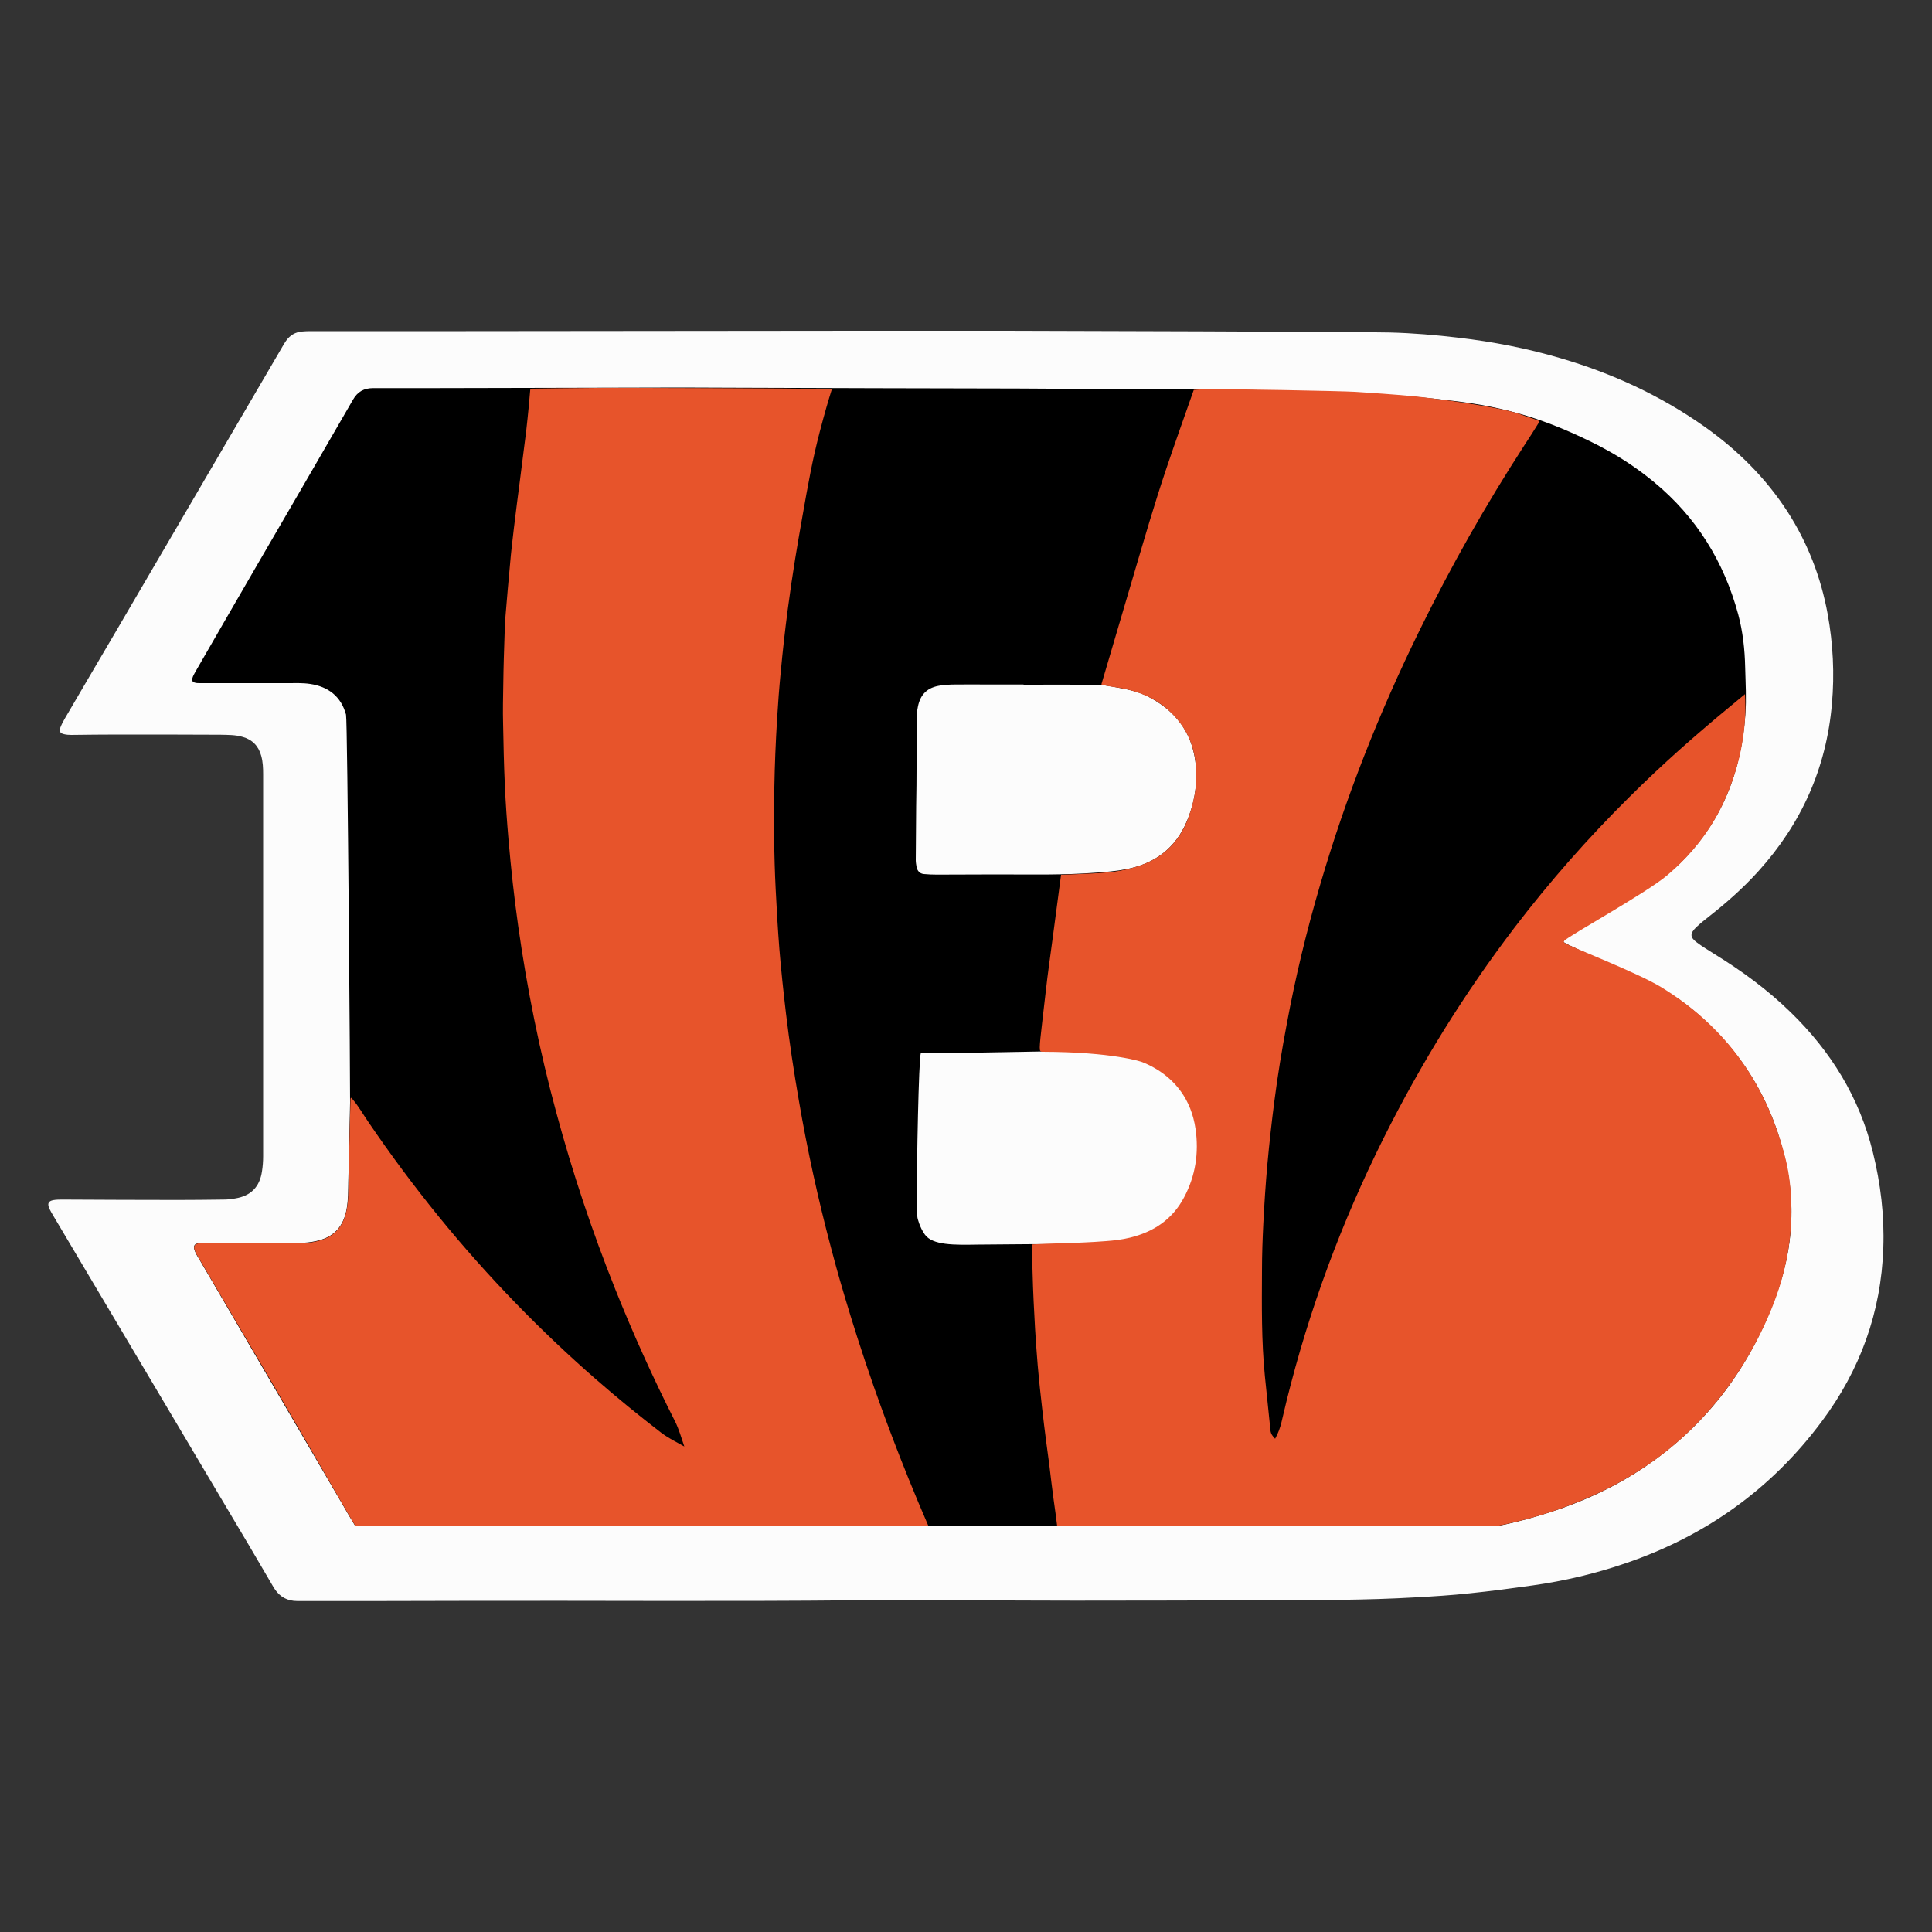
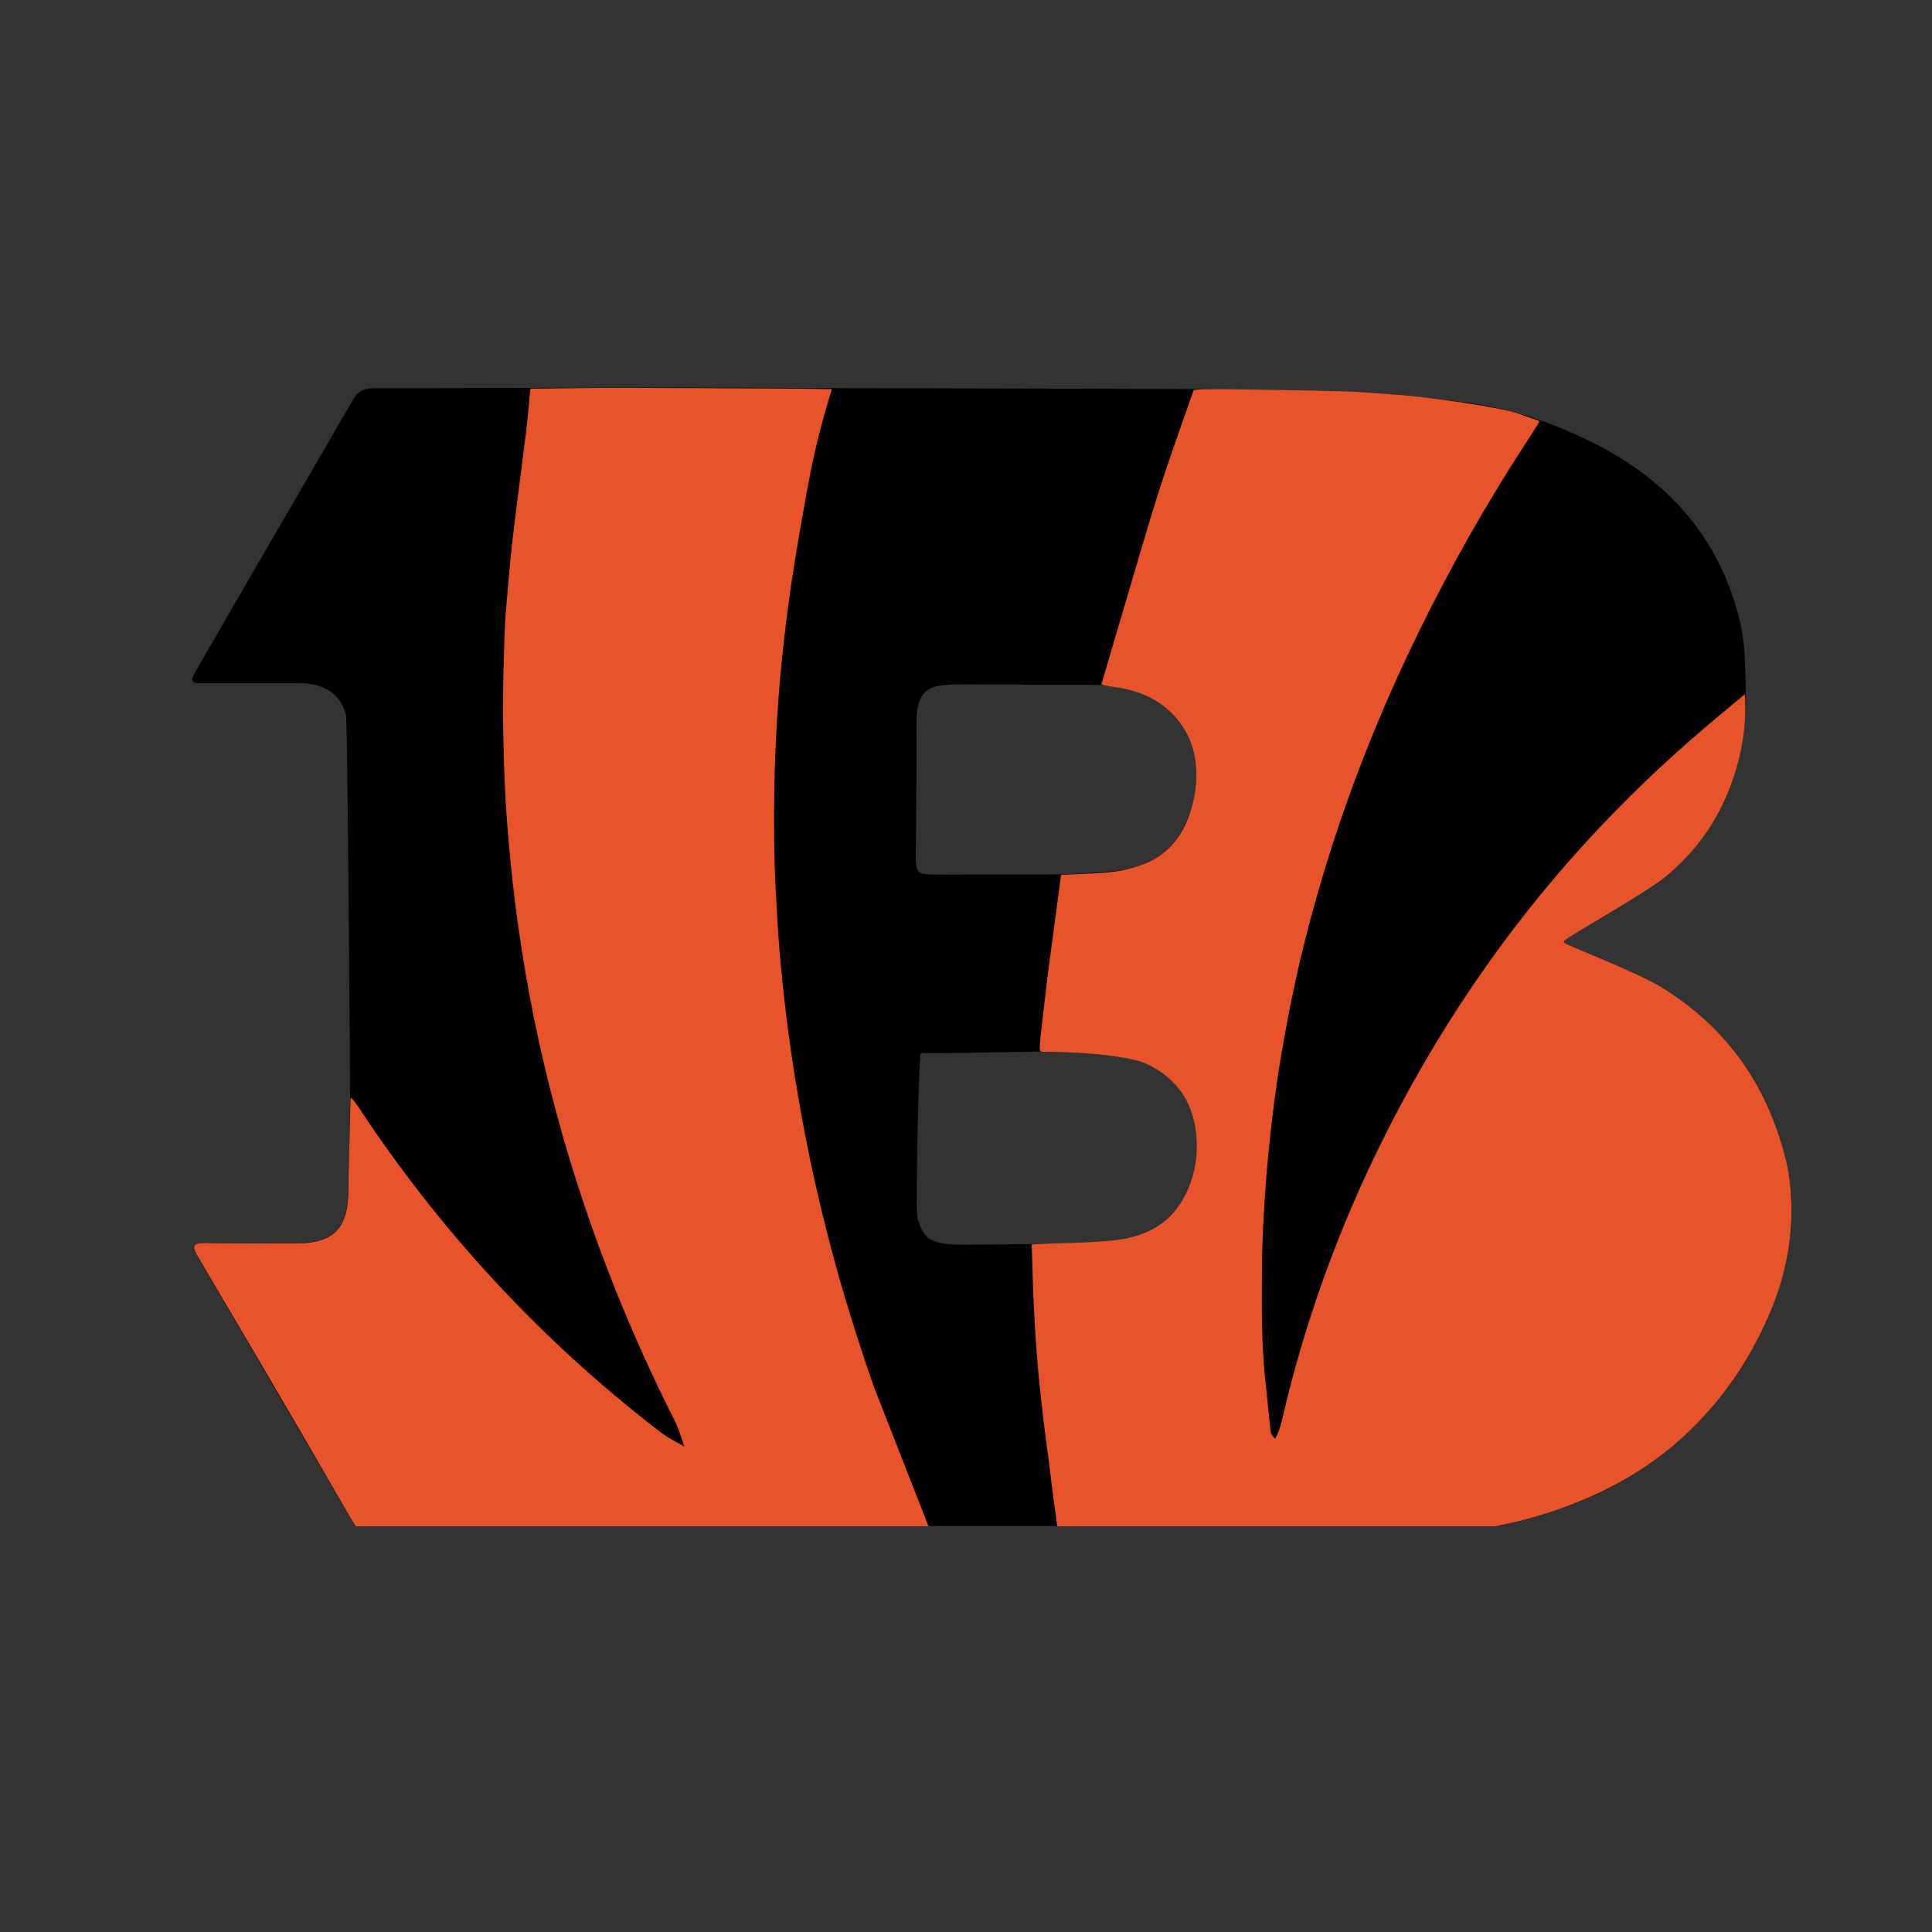
<svg xmlns="http://www.w3.org/2000/svg" xml:space="preserve" viewBox="0 0 1000 1000">
  <rect x="0" y="0" width="1000" height="1000" fill="#333333" stroke="none" />
  <switch>
    <g>
-       <path fill="#FCFCFC" d="M444.6 171.2h76.5c17.4 0 184.1.5 198.3.9 11.9.3 23.7 1.3 35.5 2.7 17.9 2.1 35.5 5.5 52.8 10.6 26.7 7.8 51.7 19.3 74.5 35.4 17 12 31.6 26.4 43 44 10.5 16.3 17.3 34 20.8 53 2.8 15.4 3.6 31 2.2 46.6-2.9 33.2-15.8 62-38.2 86.7-7.8 8.6-16.5 16.3-25.7 23.5-2.2 1.7-4.4 3.5-6.4 5.4-3.3 3.2-3.2 5.2.5 7.9 2.8 2.1 5.8 3.9 8.8 5.8 14.2 8.7 27.6 18.5 39.6 30.2 20.9 20.3 35.6 44.1 42.6 72.5 4 16.2 6 32.7 5.4 49.5-1.1 33.3-12 63.3-31.9 89.9-26.1 35-60.1 59.2-101.4 73.3-15.7 5.4-31.8 9.2-48.2 11.5-10.9 1.5-21.8 3-32.7 4.1-9.3 1-18.7 1.6-28.1 2.1-25.7 1.5-51.4 1.4-77.2 1.5-33 .1-66 .2-98.9.2-37.4 0-74.9-.5-112.3-.2-68.8.7-137.6.1-206.4.3-27.3.1-54.6.1-82 .1-1.2 0-2.4 0-3.6-.1-4.8-.5-8.2-3.1-10.6-7.2-4.1-6.9-8.1-13.9-12.2-20.8-33.8-56.9-67.6-113.8-101.4-170.8-.9-1.5-1.8-3-2.5-4.6-.9-2.3-.3-3.5 2.1-4 1.6-.3 3.3-.3 5-.3 19.9.1 39.8.2 59.7.2 7.8 0 15.6-.1 23.4-.2 2.1 0 4.1-.2 6.2-.6 8-1.3 12.6-5.9 13.8-14 .4-2.6.6-5.2.6-7.8V400.9c0-3.3-.1-6.5-1-9.7-1.4-5.1-4.6-8.4-9.7-9.8-3.7-1.1-7.6-1-11.4-1.1-17.7-.1-35.4-.1-53.1-.1-8 0-16.1.1-24.1.2-1.3 0-2.6-.1-3.8-.4-1.9-.4-2.6-1.5-1.9-3.3.6-1.6 1.4-3.2 2.3-4.7 8.9-15.3 17.9-30.5 26.8-45.7 28.7-49.1 57.5-98.3 86.2-147.4.5-.8 1-1.7 1.5-2.4 2-2.9 4.8-4.6 8.3-4.9 1.3-.1 2.5-.2 3.8-.2h81c67.9-.1 135.7-.1 203.5-.2 0 .1 0 0 0 0z" />
      <path d="M547.2 790h227.4c6.9-1.4 13.8-3.1 20.6-5.1 20-5.8 38.9-14 56.2-25.7 32.4-21.9 54.5-51.8 67.8-88.3 7.9-21.5 10.3-43.7 5.8-66.3-7-34.9-24.6-63.4-52.8-85.1-15.9-12.2-60-29.2-63-32 .8-1.4 2.2-3.5 4.3-5.4 2.4-2.1 4.6-3.1 5.3-3.4 4.1-1.8 39.4-20.7 50.7-31.8 21.6-21.2 31.8-47.3 33.9-77.1.6-8.1.1-16.2-.1-24.4-.2-9.3-1.2-18.4-3.6-27.4-7.4-27.3-21.6-50.3-43.5-68.4-16.2-13.4-31.1-20.4-42.7-25.6-14.3-6.4-26.1-9.7-31.6-11.1-13.9-3.6-24.8-4.9-39.3-6.5-15.5-1.7-27.3-2.2-33.4-2.5-49.4-2.1-90.4-2.5-90.4-2.5-4.6 0-23.8-.1-62.1-.2-10 0-19.9 0-29.9-.1-49.3-.1-98.6-.2-147.9-.4-8.8 0-17.5-.1-26.3-.1-18 0-132.1.4-159.4.3-4.8 0-8.1 1.8-10.5 6-15.9 27.5-31.8 55-47.8 82.4-11.3 19.4-22.5 38.9-33.7 58.3-.6 1.1-1.3 2.2-1.6 3.4-.4 1.4.1 2.1 1.5 2.4.8.2 1.6.2 2.4.2h44.9c4.1 0 8.2-.2 12.1.4 9.4 1.4 16 6.4 18.6 15.9.8 3 2.2 196.7 2.1 200.8-.2 13.5-.6 26.9-.9 40.4-.1 4.9 0 9.9-.9 14.8-1.7 9.2-6.8 14.6-15.9 16.5-2.7.6-5.5.9-8.3.9-13.9.1-27.7.1-41.6.1-3.3 0-6.5-.1-9.8 0-3.3.1-4.1 1.5-2.8 4.5.6 1.4 1.4 2.7 2.2 4 24.5 41.9 48.9 83.7 73.4 125.6 2.3 4 4.6 8 7 11.9.1.2.2.3.3.5h363.3zm-72.8-416.9c0-2.5.2-4.9.7-7.3 1.3-6.6 5.1-10.1 11.8-11 2.4-.3 4.8-.5 7.1-.5 6-.1 11.9 0 17.9 0h17.9v.1c12.9 0 25.8-.1 38.7.1 4.1.1 8.2 1.1 12.2 1.8 5.4 1 10.7 2.5 15.5 5.3 13.8 7.7 21.6 19.5 22.8 35.3.8 9.8-.9 19.2-4.7 28.2-5.9 14-16.7 22-31.4 24.8-5.1 1-10.4 1.4-15.6 1.8-16.9 1.3-33.7.9-50.6.9-10.6 0-21.2.1-31.8.1-2.2 0-4.5-.1-6.7-.3-2.1-.2-3.4-1.6-3.8-3.7-.2-1.2-.4-2.4-.4-3.5 0-9.2.2-18.3.2-27.5.3-15 .2-29.8.2-44.6zm4.3 265.9c-2.8-3.9-3.8-8.6-3.8-8.6-.3-2-.4-4.1-.4-6.2 0-22.9 1-75.5 2.1-79.1h8.5c19.2-.1 46.5-.8 75.7-1.2 6.1-.1 13.2-.1 22.1 2.2 1.3.3 10.3 2.7 19.9 8.8 4.7 3 7.1 5.3 9 7.6 2.1 2.7 3.2 5 4.5 7.8 3.5 7.7 4.5 14.4 4.8 17.1.3 2.6.8 7.4-.2 13.6-.9 5.6-2.6 9.6-3.8 12.6-2.5 6-5.1 12-11 17.8-8.2 8.1-17.6 10.5-20.4 11.1-2.7.6-7 .8-15.4 1.2-6.7.3-13.5.4-20.2.3-10.4-.1-22.9 0-44 .2-12.2.2-23.4.4-27.4-5.2z" />
-       <path fill="#E7542B" d="M774.1 790H547.2c-.6-4.7-1.2-9.5-1.9-14.2-.8-5.9-1.5-11.8-2.2-17.7-.9-6.7-2.3-16.7-3.7-29.2-.7-6.3-1.5-13.2-2.3-22.4-1.2-14.2-1.7-24.9-2.1-33.1-.5-9.8-.6-19.6-1-29.3 5.2-.2 10.3-.5 15.5-.6 7.6-.2 15.3-.5 22.9-1.1 4.2-.3 8.4-.8 12.5-1.8 12.3-3 22-9.5 28-20.9 5.9-11.1 7.7-23.1 5.9-35.4-1.1-7.5-3.7-14-7.6-19.4-7.5-10.4-18-14.4-20.4-15.3 0 0-14.5-5.1-51.2-5.2-.2 0-.7 0-1.1-.4-.9-.9.1-7.3 2.8-31 1-9.2 2.4-18.5 3.6-27.7 1-7.5 2.5-18.7 4.3-32.5 1.8-.1 4.4-.2 7.5-.3 4.1-.2 7.8-.4 8.8-.4 5.5-.3 12.8-.7 19.9-2.7 4.4-1.2 12.2-3.4 19.2-10 4.7-4.4 8.3-10 10.7-16.8 3.1-8.7 4.6-17.7 3.6-27-1.1-11.1-5.7-20.4-14-27.9-7-6.3-15.3-9.8-24.5-11.5-3.4-.6-6.9-.9-10.3-1.9 0-.2 0-.3.1-.5 5.5-18.8 11.1-37.5 16.6-56.3 5.4-18.3 10.7-36.6 16.8-54.7 4.6-13.7 9.5-27.3 14.3-41 1.7-.1 3.5-.3 5.2-.3 11.3-.3 71.7.9 78 1.3 9.8.6 19.7 1.3 29.5 2.2 8.1.7 45.9 5.5 56.2 9.4 3.3 1.3 6.8 2.1 10 3.6-.1.3-.2.6-.4.9-2.5 4-5 8-7.6 11.9-19.9 30.7-37.9 62.5-54 95.4-20.9 42.5-38.2 86.3-51.5 131.8-7 23.8-12.8 47.8-17.3 72.2-2.5 13.2-4.7 26.5-6.4 39.8-1.4 10.8-2.6 21.6-3.6 32.5-.9 10.2-1.6 20.5-2.1 30.7-.4 8.1-.7 16.2-.7 24.4-.1 18.2-.3 36.5 1.5 54.7.9 9.4 2 18.8 2.9 28.2.2 1.7 1.1 2.9 2.4 4.2 1.6-2.9 2.6-5.7 3.3-8.6.9-3.6 1.7-7.3 2.6-10.9 11.7-47.3 28.5-92.6 50.3-136.2 19.2-38.4 41.7-74.8 67.8-109 18.2-23.8 38-46.3 59.3-67.4 18.7-18.6 34-31.6 44.7-40.7 6.2-5.2 11.5-9.5 15.2-12.6.1 1.7.2 4.1.2 6.9 0 3.6-.1 16.6-5.1 33-4.1 13.6-9.7 23.1-11.1 25.5-6.3 10.6-14.5 20.1-24.3 28.4-11.2 9.4-51.2 31.4-53.3 33.9-.3.4-.2.7.2 1 2.4 1.9 37 15 50.3 23.1 33.9 20.9 54.9 51 64.3 89.5 1.8 7.5 2.6 15.2 2.8 23 .5 20.1-3.8 39.2-11.8 57.5-10.2 23.5-24.4 44.3-43.3 61.8-16 14.8-34.4 26-54.6 34.2-14 5.8-28.6 10-43.4 12.9zm-321.9-72.5c-12.4-35.5-19.9-63.3-22-71.4-6.7-25.2-12.3-50.7-16.7-76.4-2.6-15-4.9-30.1-6.7-45.3-1.3-11.1-2.5-22.1-3.4-33.2-.8-10.2-1.4-20.5-1.9-30.7-.9-17.7-1-35.3-.7-53 .2-11.7.7-23.4 1.4-35.1.5-8.2 1.1-16.4 1.9-24.5 1-10.8 2.2-21.5 3.6-32.2 2.6-19.8 5.2-34.6 7.4-47.1 3.5-19.9 5.4-30.4 9.2-45.1 2.4-9.2 4.6-16.8 6.3-22.1-6-.1-15-.2-26.1-.3-12.7-.1-20-.1-39.8-.2-41.1-.1-43.6-.2-55.9-.1-14.8.1-26.7.3-34.3.4-.4 4.9-1.1 12.7-2.2 22.4-.8 6.6-1.1 8.1-3.1 24.4-1.1 8.4-2.2 16.9-3.2 25.3-.7 6.2-1.5 12.5-2 18.7-.8 8.7-1.6 17.4-2.3 26.2-.3 3.1-.4 6.2-.5 9.3-.3 8.8-.6 17.7-.7 26.5-.1 6.8-.3 13.7-.1 20.5.2 10.6.4 21.2.9 31.8.4 9.5 1.1 18.9 1.9 28.3 1.3 14.9 2.9 29.8 5 44.6 4.6 32.6 11.1 64.8 19.7 96.5 8.4 31.2 18.6 61.7 30.6 91.7 9.3 23.2 19.6 46 30.9 68.3 2 4 3.2 8.3 4.8 13-4.3-2.4-8.2-4.3-11.8-7-11.7-9-23.1-18.3-34.2-28-14.2-12.4-27.8-25.3-40.9-38.8-28.4-29.2-53.9-60.7-76.8-94.4-2.6-3.8-4.9-7.9-7.9-11.4-.3-.4-.6-.8-1-.9-.1.3-.2.6-.2.9-.3 13.5-.7 26.9-1 40.4-.1 5.5.1 11-.9 16.4-1.4 7.2-4.8 12.8-12 15.5-4.2 1.6-8.5 2.1-12.9 2.1-16 0-32 .2-48-.1-1.1 0-2.2 0-3.3.1-2.6.3-3.4 1.5-2.4 3.9.5 1.3 1.2 2.6 2 3.8 24.6 41.8 49.2 83.6 73.4 125.6 2.4 4.2 4.8 8.4 7.4 12.6.1.2.3.4.4.6h296.5c-15.1-34.8-24.8-62.3-28.4-72.5z" />
+       <path fill="#E7542B" d="M774.1 790H547.2c-.6-4.7-1.2-9.5-1.9-14.2-.8-5.9-1.5-11.8-2.2-17.7-.9-6.7-2.3-16.7-3.7-29.2-.7-6.3-1.5-13.2-2.3-22.4-1.2-14.2-1.7-24.9-2.1-33.1-.5-9.8-.6-19.6-1-29.3 5.2-.2 10.3-.5 15.5-.6 7.6-.2 15.3-.5 22.9-1.1 4.2-.3 8.4-.8 12.5-1.8 12.3-3 22-9.5 28-20.9 5.9-11.1 7.7-23.1 5.9-35.4-1.1-7.5-3.7-14-7.6-19.4-7.5-10.4-18-14.4-20.4-15.3 0 0-14.5-5.1-51.2-5.2-.2 0-.7 0-1.1-.4-.9-.9.1-7.3 2.8-31 1-9.2 2.4-18.5 3.6-27.7 1-7.5 2.5-18.7 4.3-32.5 1.8-.1 4.4-.2 7.5-.3 4.1-.2 7.8-.4 8.8-.4 5.5-.3 12.8-.7 19.9-2.7 4.4-1.2 12.2-3.4 19.2-10 4.7-4.4 8.3-10 10.7-16.8 3.1-8.7 4.6-17.7 3.6-27-1.1-11.1-5.7-20.4-14-27.9-7-6.3-15.3-9.8-24.5-11.5-3.4-.6-6.9-.9-10.3-1.9 0-.2 0-.3.1-.5 5.5-18.8 11.1-37.5 16.6-56.3 5.4-18.3 10.7-36.6 16.8-54.7 4.6-13.7 9.5-27.3 14.3-41 1.7-.1 3.5-.3 5.2-.3 11.3-.3 71.7.9 78 1.3 9.8.6 19.7 1.3 29.5 2.2 8.1.7 45.9 5.5 56.2 9.4 3.3 1.3 6.8 2.1 10 3.6-.1.3-.2.6-.4.9-2.5 4-5 8-7.6 11.9-19.9 30.7-37.9 62.5-54 95.4-20.9 42.5-38.2 86.3-51.5 131.8-7 23.8-12.8 47.8-17.3 72.2-2.5 13.2-4.7 26.5-6.4 39.8-1.4 10.8-2.6 21.6-3.6 32.5-.9 10.2-1.6 20.5-2.1 30.7-.4 8.1-.7 16.2-.7 24.4-.1 18.2-.3 36.5 1.5 54.7.9 9.4 2 18.8 2.9 28.2.2 1.7 1.1 2.9 2.4 4.2 1.6-2.9 2.6-5.7 3.3-8.6.9-3.6 1.7-7.3 2.6-10.9 11.7-47.3 28.5-92.6 50.3-136.2 19.2-38.4 41.7-74.8 67.8-109 18.2-23.8 38-46.3 59.3-67.4 18.7-18.6 34-31.6 44.7-40.7 6.2-5.2 11.5-9.5 15.2-12.6.1 1.7.2 4.1.2 6.9 0 3.6-.1 16.6-5.1 33-4.1 13.6-9.7 23.1-11.1 25.5-6.3 10.6-14.5 20.1-24.3 28.4-11.2 9.4-51.2 31.4-53.3 33.9-.3.4-.2.7.2 1 2.4 1.9 37 15 50.3 23.1 33.9 20.9 54.9 51 64.3 89.5 1.8 7.5 2.6 15.2 2.8 23 .5 20.1-3.8 39.2-11.8 57.5-10.2 23.5-24.4 44.3-43.3 61.8-16 14.8-34.4 26-54.6 34.2-14 5.8-28.6 10-43.4 12.9zm-321.9-72.5c-12.4-35.5-19.9-63.3-22-71.4-6.7-25.2-12.3-50.7-16.7-76.4-2.6-15-4.9-30.1-6.7-45.3-1.3-11.1-2.5-22.1-3.4-33.2-.8-10.2-1.4-20.5-1.9-30.7-.9-17.7-1-35.3-.7-53 .2-11.7.7-23.4 1.4-35.1.5-8.2 1.1-16.4 1.9-24.5 1-10.8 2.2-21.5 3.6-32.2 2.6-19.8 5.2-34.6 7.4-47.1 3.5-19.9 5.4-30.4 9.2-45.1 2.4-9.2 4.6-16.8 6.3-22.1-6-.1-15-.2-26.1-.3-12.7-.1-20-.1-39.8-.2-41.1-.1-43.6-.2-55.9-.1-14.8.1-26.7.3-34.3.4-.4 4.9-1.1 12.7-2.2 22.4-.8 6.6-1.1 8.1-3.1 24.4-1.1 8.4-2.2 16.9-3.2 25.3-.7 6.2-1.5 12.5-2 18.7-.8 8.7-1.6 17.4-2.3 26.2-.3 3.1-.4 6.2-.5 9.3-.3 8.8-.6 17.7-.7 26.5-.1 6.8-.3 13.7-.1 20.5.2 10.6.4 21.2.9 31.8.4 9.5 1.1 18.9 1.9 28.3 1.3 14.9 2.9 29.8 5 44.6 4.6 32.6 11.1 64.8 19.7 96.5 8.4 31.2 18.6 61.7 30.6 91.7 9.3 23.2 19.6 46 30.9 68.3 2 4 3.2 8.3 4.8 13-4.3-2.4-8.2-4.3-11.8-7-11.7-9-23.1-18.3-34.2-28-14.2-12.4-27.8-25.3-40.9-38.8-28.4-29.2-53.9-60.7-76.8-94.4-2.6-3.8-4.9-7.9-7.9-11.4-.3-.4-.6-.8-1-.9-.1.3-.2.6-.2.9-.3 13.5-.7 26.9-1 40.4-.1 5.5.1 11-.9 16.4-1.4 7.2-4.8 12.8-12 15.5-4.2 1.6-8.5 2.1-12.9 2.1-16 0-32 .2-48-.1-1.1 0-2.2 0-3.3.1-2.6.3-3.4 1.5-2.4 3.9.5 1.3 1.2 2.6 2 3.8 24.6 41.8 49.2 83.6 73.4 125.6 2.4 4.2 4.8 8.4 7.4 12.6.1.2.3.4.4.6h296.5z" />
    </g>
  </switch>
</svg>